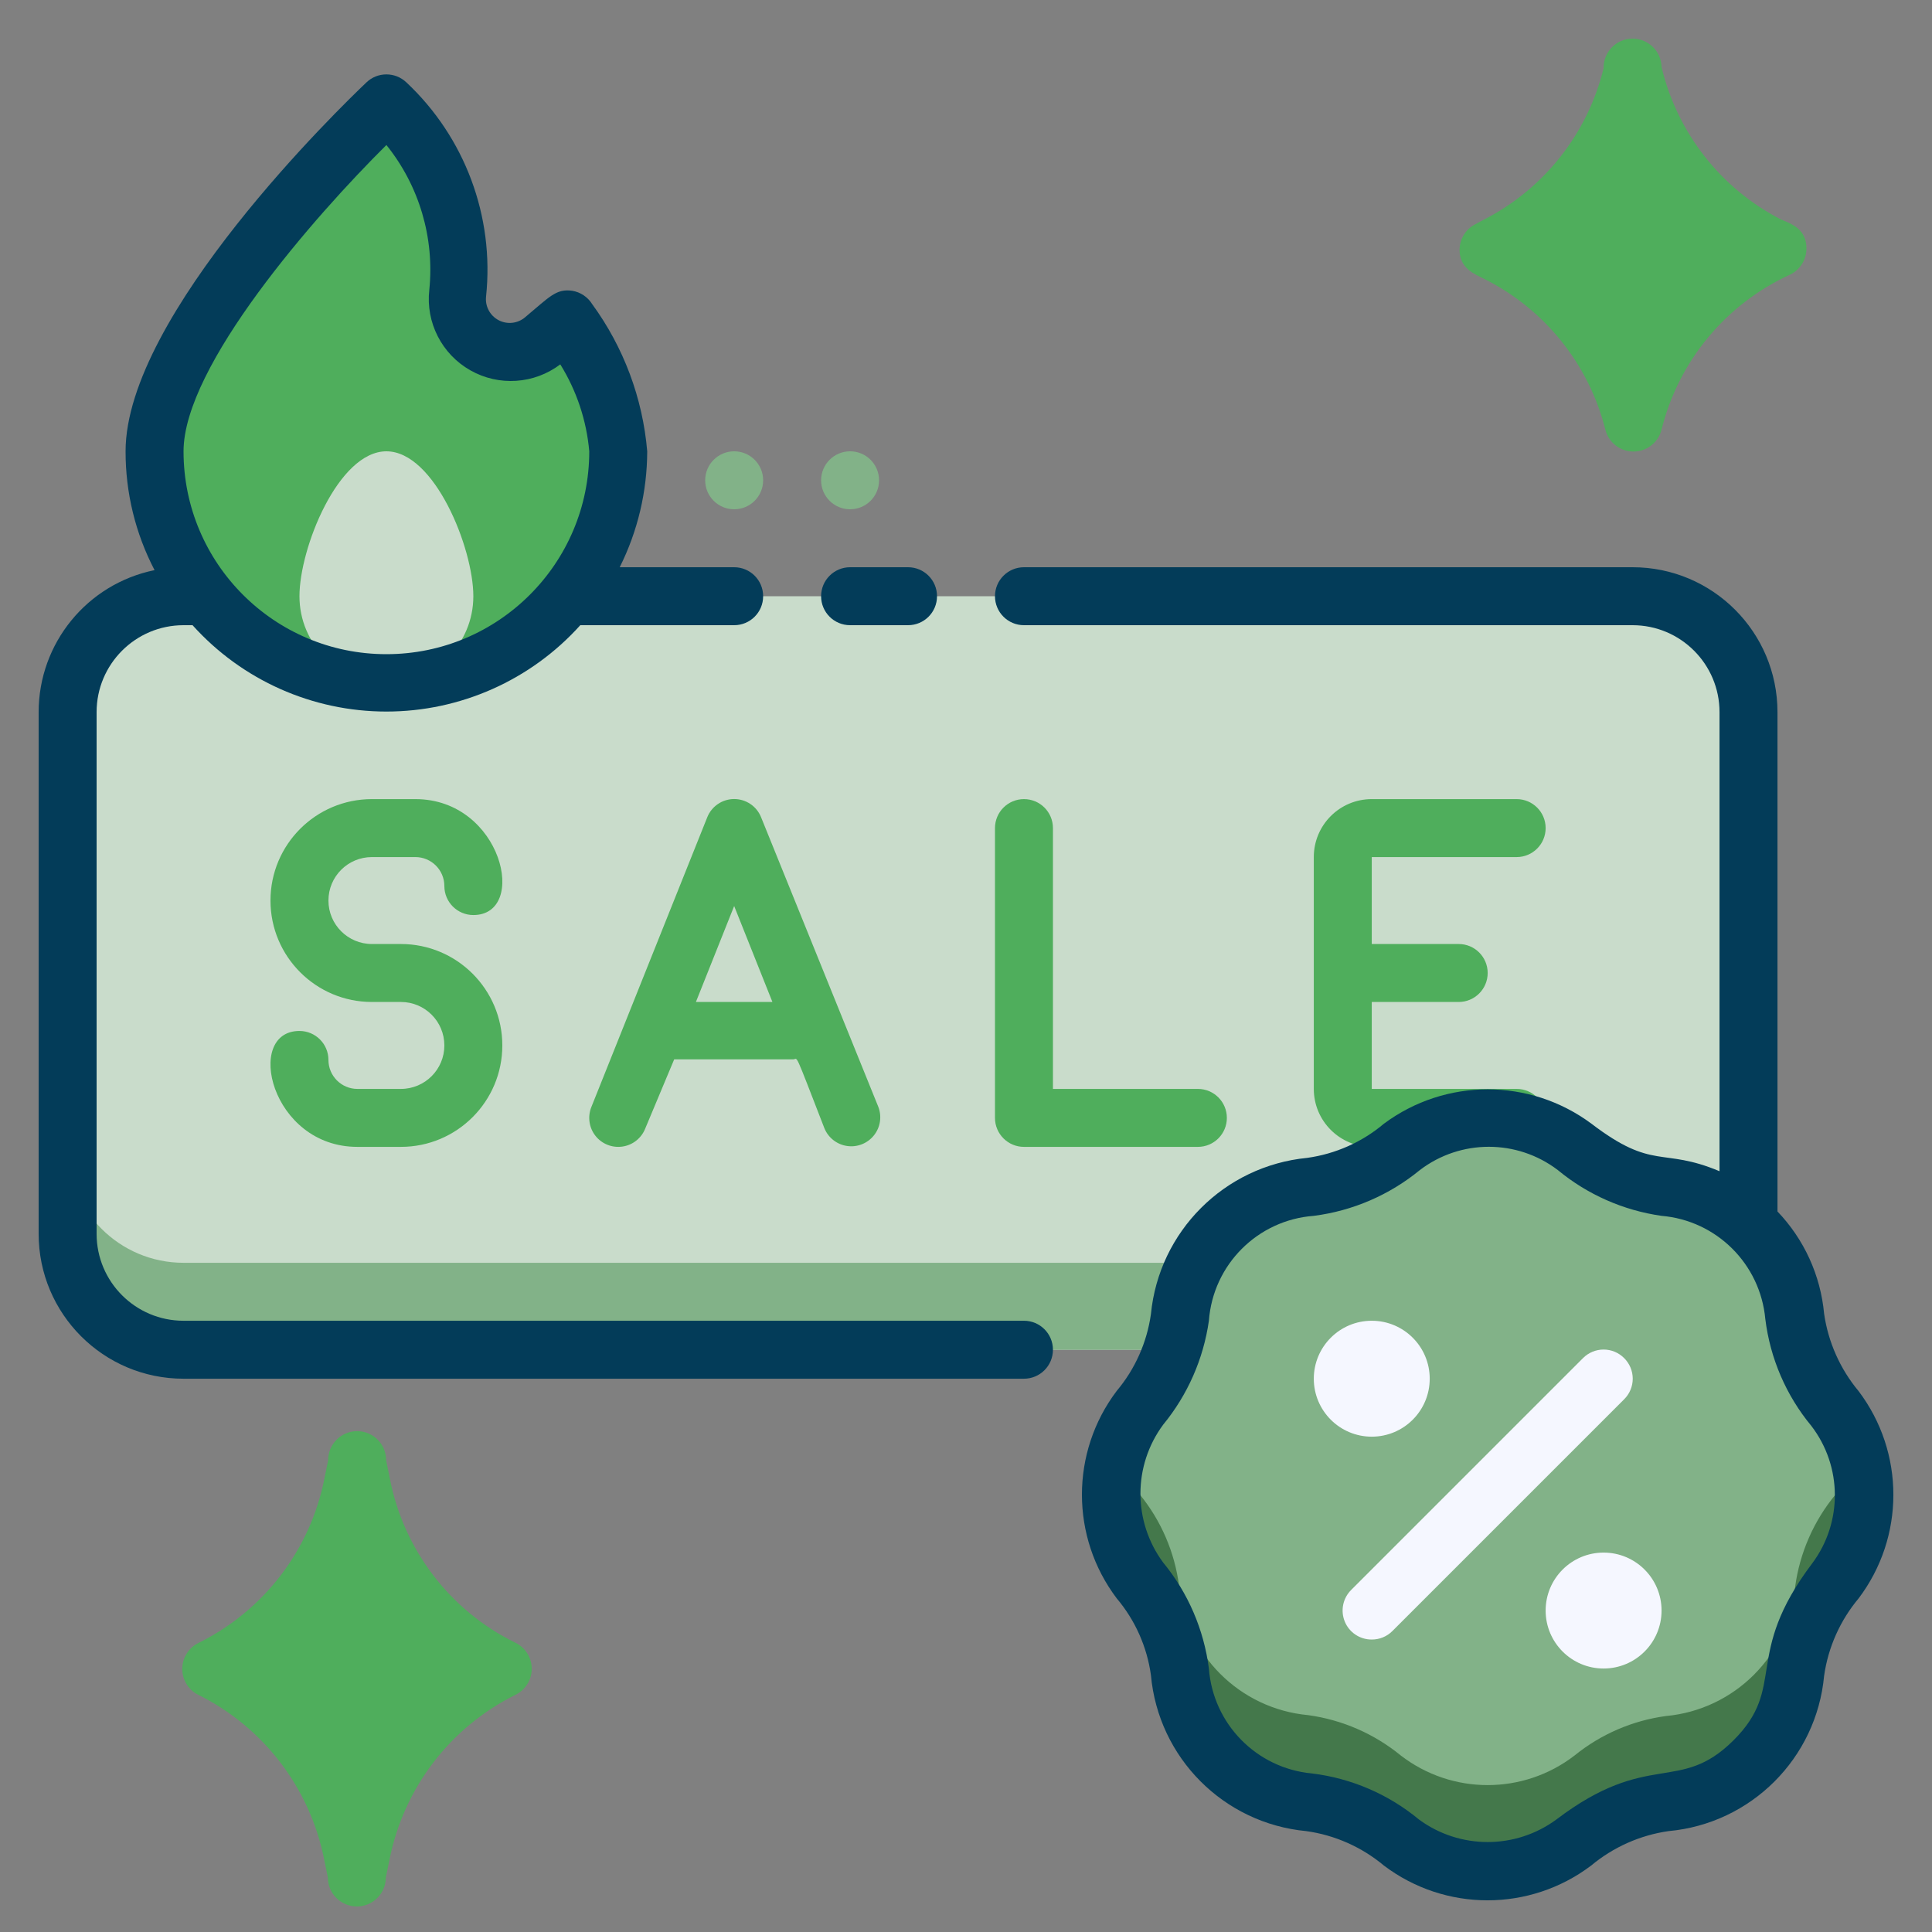
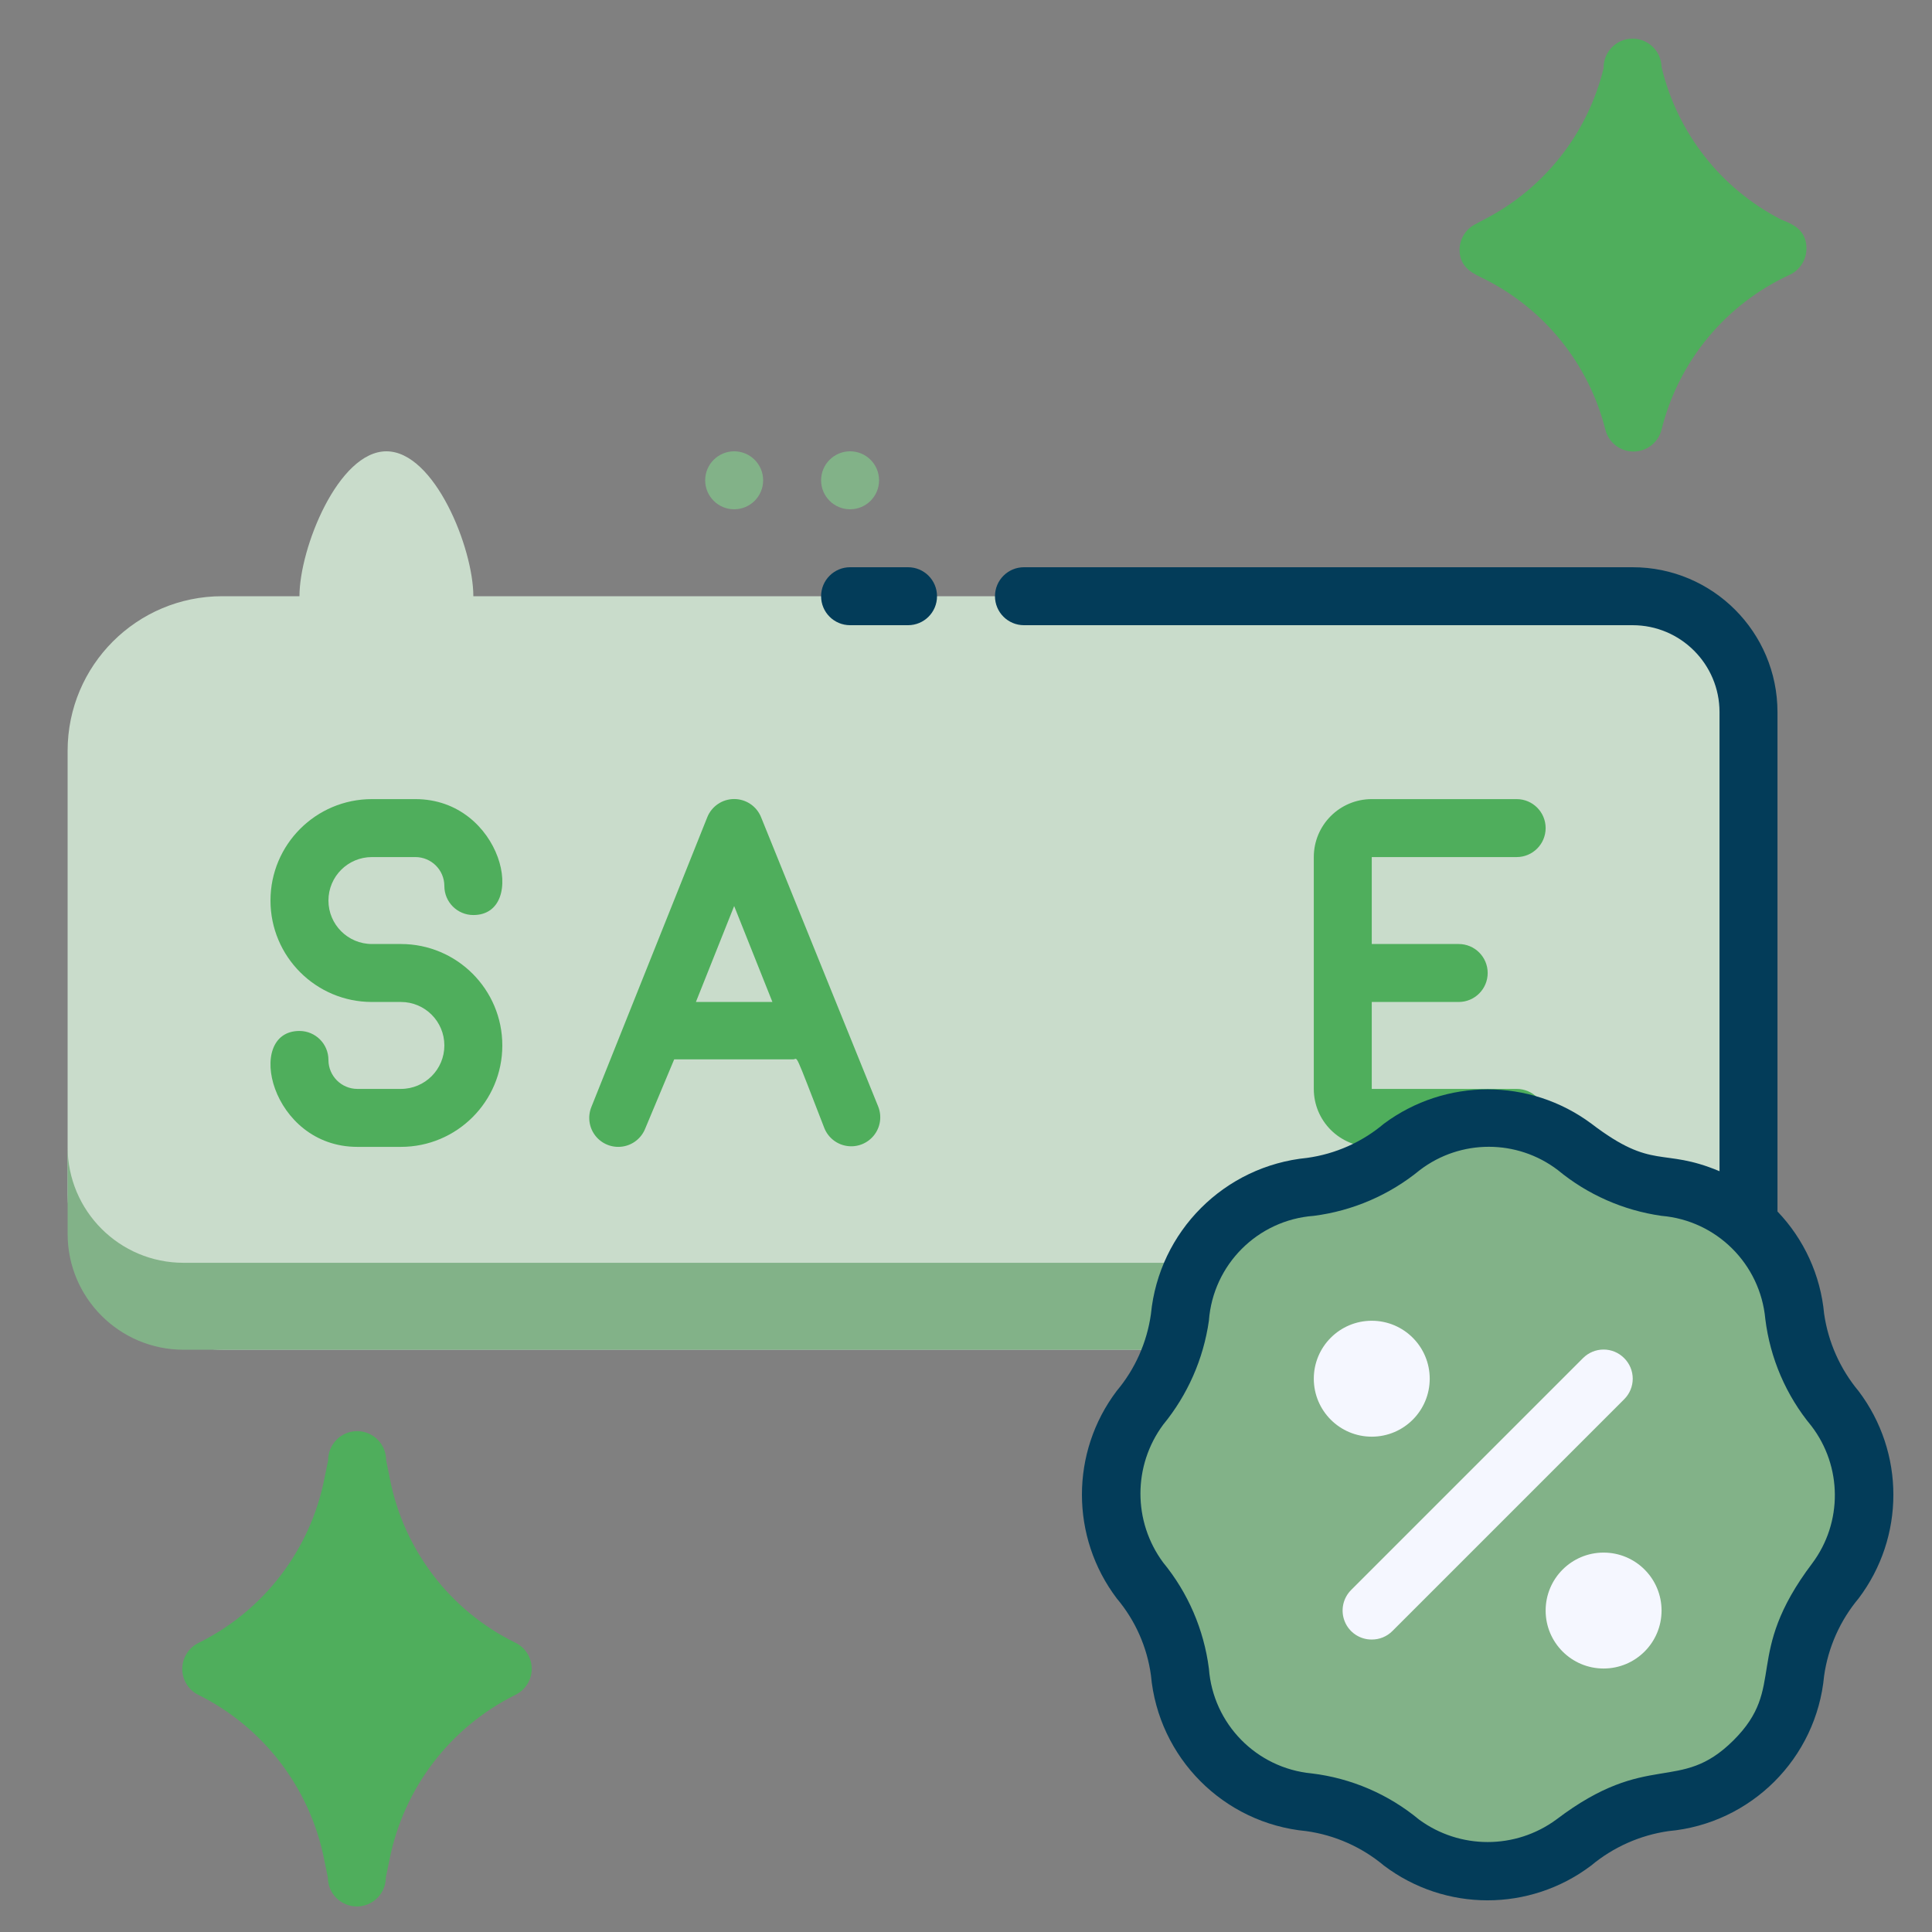
<svg xmlns="http://www.w3.org/2000/svg" width="50px" height="50px" viewBox="0 0 50 50" version="1.1">
  <rect x="0" y="0" width="50" height="50" fill="#808080" stroke="none" />
  <title>icon - discount price</title>
  <g id="icon---discount-price" stroke="none" stroke-width="1" fill="none" fill-rule="evenodd">
    <g id="Group" transform="translate(1, 1)" fill-rule="nonzero">
      <g id="_22._Hot_Sale" transform="translate(0, 0)">
        <rect id="Rectangle" fill="#C9DCCB" x="0.75" y="14.43" width="43.501" height="19.5" rx="4" />
        <path d="M41.251,31.681 L3.75,31.681 C2.093,31.681 0.75,30.338 0.75,28.681 L0.75,30.931 C0.75,32.588 2.093,33.931 3.75,33.931 L41.251,33.931 C42.908,33.931 44.251,32.588 44.251,30.931 L44.251,28.681 C44.251,30.338 42.908,31.681 41.251,31.681 Z" id="Path" fill="#82B288" />
        <path d="M8.625,21.181 L9.75,21.181 C10.164,21.181 10.5,21.516 10.5,21.931 C10.5,22.345 10.836,22.681 11.25,22.681 C12.683,22.681 12,19.681 9.75,19.681 L8.625,19.681 C7.175,19.681 6,20.856 6,22.306 C6,23.755 7.175,24.931 8.625,24.931 L9.375,24.931 C9.997,24.931 10.5,25.434 10.5,26.056 C10.5,26.677 9.997,27.181 9.375,27.181 L8.25,27.181 C7.836,27.181 7.5,26.845 7.5,26.431 C7.5,26.016 7.164,25.681 6.75,25.681 C5.318,25.681 6,28.681 8.25,28.681 L9.375,28.681 C10.825,28.681 12,27.505 12,26.056 C12,24.606 10.825,23.431 9.375,23.431 L8.625,23.431 C8.004,23.431 7.5,22.927 7.5,22.306 C7.5,21.684 8.004,21.181 8.625,21.181 L8.625,21.181 Z" id="Path" fill="#4FAE5C" />
        <path d="M18.698,20.153 C18.585,19.867 18.308,19.679 18,19.679 C17.693,19.679 17.416,19.867 17.303,20.153 L14.303,27.653 C14.204,27.902 14.245,28.186 14.411,28.396 C14.577,28.606 14.843,28.712 15.109,28.673 C15.374,28.635 15.599,28.457 15.698,28.208 L16.448,26.416 C16.65,26.416 15.825,26.416 19.53,26.416 C19.658,26.416 19.53,26.123 20.333,28.193 C20.432,28.442 20.657,28.62 20.922,28.658 C21.187,28.697 21.453,28.591 21.619,28.381 C21.786,28.171 21.827,27.887 21.728,27.638 L18.698,20.153 Z M17.01,24.931 L18,22.448 L18.99,24.931 L17.01,24.931 Z" id="Shape" fill="#4FAE5C" />
-         <path d="M30.001,27.181 L26.25,27.181 L26.25,20.431 C26.25,20.016 25.915,19.681 25.5,19.681 C25.086,19.681 24.75,20.016 24.75,20.431 L24.75,27.931 C24.75,28.345 25.086,28.681 25.5,28.681 L30.001,28.681 C30.415,28.681 30.751,28.345 30.751,27.931 C30.751,27.516 30.415,27.181 30.001,27.181 Z" id="Path" fill="#4FAE5C" />
        <path d="M38.251,27.181 L34.501,27.181 L34.501,24.931 L36.751,24.931 C37.165,24.931 37.501,24.595 37.501,24.181 C37.501,23.766 37.165,23.431 36.751,23.431 L34.501,23.431 L34.501,21.181 L38.251,21.181 C38.665,21.181 39.001,20.845 39.001,20.431 C39.001,20.016 38.665,19.681 38.251,19.681 L34.501,19.681 C33.672,19.681 33.001,20.352 33.001,21.181 L33.001,27.181 C33.001,28.009 33.672,28.681 34.501,28.681 L38.251,28.681 C38.665,28.681 39.001,28.345 39.001,27.931 C39.001,27.516 38.665,27.181 38.251,27.181 Z" id="Path" fill="#4FAE5C" />
        <path d="M46.501,39.931 C45.938,40.613 45.577,41.439 45.458,42.316 C45.296,44.092 43.889,45.498 42.113,45.661 C41.247,45.778 40.43,46.131 39.751,46.681 C38.425,47.704 36.576,47.704 35.251,46.681 C34.565,46.12 33.737,45.759 32.858,45.639 C31.08,45.475 29.672,44.065 29.513,42.286 C29.401,41.422 29.05,40.607 28.501,39.931 C27.501,38.598 27.501,36.764 28.501,35.431 C29.058,34.752 29.416,33.931 29.536,33.061 C29.695,31.275 31.11,29.86 32.896,29.701 C33.76,29.586 34.576,29.233 35.251,28.681 C36.584,27.681 38.417,27.681 39.751,28.681 C40.428,29.241 41.249,29.599 42.121,29.716 C43.896,29.892 45.301,31.294 45.481,33.068 C45.593,33.936 45.947,34.754 46.501,35.431 C47.521,36.757 47.521,38.604 46.501,39.931 L46.501,39.931 Z" id="Path" fill="#82B288" />
-         <path d="M46.501,37.681 C45.938,38.363 45.577,39.189 45.458,40.066 C45.296,41.842 43.889,43.248 42.113,43.411 C41.247,43.528 40.43,43.881 39.751,44.431 C38.425,45.454 36.576,45.454 35.251,44.431 C34.565,43.87 33.737,43.509 32.858,43.388 C31.08,43.225 29.672,41.815 29.513,40.036 C29.401,39.172 29.05,38.357 28.501,37.681 C28.249,37.346 28.056,36.97 27.931,36.571 C27.814,36.929 27.753,37.304 27.751,37.681 C27.751,39.931 29.341,40.156 29.536,42.286 C29.692,44.066 31.101,45.478 32.881,45.639 C35.018,45.841 35.288,47.431 37.501,47.431 C39.713,47.431 39.991,45.841 42.113,45.646 C43.889,45.483 45.296,44.077 45.458,42.301 C45.661,40.171 47.251,39.878 47.251,37.681 C47.249,37.299 47.188,36.919 47.071,36.556 C46.947,36.961 46.754,37.341 46.501,37.681 L46.501,37.681 Z" id="Path" fill="#44784B" />
        <path d="M41.033,34.148 C40.892,34.006 40.701,33.926 40.501,33.926 C40.301,33.926 40.109,34.006 39.968,34.148 L33.968,40.148 C33.752,40.363 33.687,40.687 33.804,40.969 C33.92,41.25 34.196,41.433 34.501,41.431 C34.7,41.432 34.892,41.354 35.033,41.213 L41.033,35.213 C41.175,35.072 41.255,34.881 41.255,34.681 C41.255,34.481 41.175,34.289 41.033,34.148 Z" id="Path" fill="#F5F7FF" />
        <circle id="Oval" fill="#F5F7FF" cx="40.501" cy="40.681" r="1.5" />
        <circle id="Oval" fill="#F5F7FF" cx="34.501" cy="34.681" r="1.5" />
        <path d="M12.338,42.863 C10.653,43.7 9.451,45.271 9.083,47.116 L8.985,47.589 C8.985,48.003 8.649,48.339 8.235,48.339 C7.821,48.339 7.485,48.003 7.485,47.589 L7.388,47.116 C7.02,45.271 5.818,43.7 4.133,42.863 C3.878,42.737 3.717,42.477 3.717,42.192 C3.717,41.908 3.878,41.648 4.133,41.521 C5.823,40.688 7.029,39.116 7.395,37.268 L7.493,36.788 C7.493,36.374 7.828,36.038 8.243,36.038 C8.657,36.038 8.993,36.374 8.993,36.788 L9.09,37.268 C9.447,39.108 10.643,40.676 12.323,41.506 C12.587,41.627 12.758,41.889 12.761,42.18 C12.764,42.471 12.599,42.737 12.338,42.863 Z" id="Path" fill="#4FAE5C" />
        <path d="M45.751,5.43 C45.751,5.717 45.588,5.979 45.331,6.105 C43.667,6.865 42.441,8.343 42.001,10.118 C41.917,10.452 41.617,10.686 41.273,10.686 C40.929,10.686 40.629,10.452 40.546,10.118 C40.119,8.423 38.974,6.999 37.411,6.218 C37.171,6.098 36.773,5.948 36.773,5.468 C36.774,5.185 36.933,4.927 37.186,4.8 L37.411,4.68 C38.96,3.885 40.088,2.457 40.501,0.765 C40.492,0.351 40.822,0.008 41.236,0 C41.65,-0.008 41.993,0.321 42.001,0.735 C42.406,2.438 43.535,3.879 45.091,4.68 C45.391,4.8 45.751,4.943 45.751,5.43 Z" id="Path" fill="#4FAE5C" />
-         <path d="M15,10.68 C15,13.994 12.314,16.68 9,16.68 C5.686,16.68 3,13.994 3,10.68 C3,7.365 9,1.68 9,1.68 L9,1.68 C10.321,2.95 10.99,4.754 10.815,6.578 C10.748,7.138 11.033,7.681 11.531,7.945 C12.03,8.21 12.639,8.14 13.065,7.77 L13.688,7.253 C14.422,8.259 14.875,9.442 15,10.68 Z" id="Path" fill="#4FAE5C" />
        <path d="M11.25,14.43 C11.25,13.185 10.245,10.68 9,10.68 C7.755,10.68 6.75,13.185 6.75,14.43 C6.75,15.673 7.758,16.68 9,16.68 C10.243,16.68 11.25,15.673 11.25,14.43 Z" id="Path" fill="#C9DCCB" />
        <path d="M21,15.18 L22.5,15.18 C22.915,15.18 23.25,14.845 23.25,14.43 C23.25,14.016 22.915,13.68 22.5,13.68 L21,13.68 C20.586,13.68 20.25,14.016 20.25,14.43 C20.25,14.845 20.586,15.18 21,15.18 Z" id="Path" fill="#033C59" />
-         <path d="M25.5,33.181 L3.75,33.181 C2.507,33.181 1.5,32.173 1.5,30.931 L1.5,17.43 C1.5,16.188 2.507,15.18 3.75,15.18 L3.983,15.18 C5.263,16.603 7.086,17.415 9,17.415 C10.914,17.415 12.738,16.603 14.018,15.18 L18,15.18 C18.415,15.18 18.75,14.845 18.75,14.43 C18.75,14.016 18.415,13.68 18,13.68 L15.038,13.68 C15.504,12.749 15.747,11.722 15.75,10.68 C15.633,9.304 15.14,7.986 14.325,6.87 C14.211,6.686 14.022,6.56 13.808,6.525 C13.388,6.465 13.215,6.69 12.593,7.208 C12.4,7.374 12.126,7.405 11.901,7.285 C11.677,7.165 11.549,6.92 11.58,6.668 C11.796,4.602 11.033,2.554 9.518,1.133 C9.228,0.856 8.772,0.856 8.483,1.133 C7.845,1.74 2.25,7.148 2.25,10.68 C2.248,11.751 2.505,12.806 3,13.755 C1.254,14.112 -0,15.648 7.90769832e-08,17.43 L7.90769832e-08,30.931 C7.90769832e-08,33.002 1.679,34.681 3.75,34.681 L25.5,34.681 C25.915,34.681 26.25,34.345 26.25,33.931 C26.25,33.517 25.915,33.181 25.5,33.181 Z M9,2.753 C9.849,3.808 10.248,5.155 10.11,6.503 C10.016,7.346 10.433,8.164 11.171,8.583 C11.908,9.002 12.824,8.942 13.5,8.43 C13.923,9.111 14.18,9.882 14.25,10.68 C14.25,13.58 11.9,15.93 9,15.93 C6.101,15.93 3.75,13.58 3.75,10.68 C3.75,8.468 7.133,4.605 9,2.753 Z" id="Shape" fill="#033C59" />
        <path d="M47.101,35.003 C46.624,34.431 46.315,33.738 46.208,33.001 C46.117,32.007 45.691,31.074 45.001,30.353 L45.001,17.43 C45.001,15.359 43.322,13.68 41.251,13.68 L25.5,13.68 C25.086,13.68 24.75,14.016 24.75,14.43 C24.75,14.845 25.086,15.18 25.5,15.18 L41.251,15.18 C42.493,15.18 43.501,16.188 43.501,17.43 L43.501,29.311 C42.001,28.681 41.798,29.311 40.186,28.081 C38.592,26.896 36.41,26.896 34.816,28.081 C34.251,28.558 33.561,28.865 32.828,28.966 C30.688,29.174 28.994,30.868 28.786,33.008 C28.683,33.741 28.377,34.43 27.901,34.996 C26.7,36.585 26.7,38.777 27.901,40.366 C28.378,40.931 28.685,41.62 28.786,42.353 C28.978,44.491 30.668,46.188 32.806,46.389 C33.546,46.492 34.242,46.801 34.816,47.281 C36.402,48.48 38.592,48.48 40.178,47.281 C40.75,46.804 41.444,46.495 42.181,46.389 C44.317,46.195 46.011,44.504 46.208,42.368 C46.313,41.631 46.623,40.937 47.101,40.366 L47.101,40.366 C48.3,38.779 48.3,36.59 47.101,35.003 L47.101,35.003 Z M45.901,39.458 C44.093,41.851 45.263,42.646 43.861,44.041 C42.458,45.436 41.671,44.273 39.278,46.089 C38.221,46.866 36.781,46.866 35.723,46.089 C34.932,45.433 33.968,45.019 32.948,44.896 C31.517,44.761 30.393,43.614 30.286,42.181 C30.156,41.173 29.746,40.221 29.101,39.436 C28.319,38.377 28.319,36.932 29.101,35.873 C29.735,35.101 30.145,34.17 30.286,33.181 C30.393,31.728 31.548,30.573 33.001,30.466 C34.009,30.337 34.96,29.926 35.746,29.281 C36.8,28.478 38.261,28.478 39.316,29.281 C40.084,29.916 41.014,30.326 42.001,30.466 C43.425,30.587 44.556,31.713 44.686,33.136 C44.811,34.153 45.224,35.114 45.878,35.903 C46.68,36.95 46.689,38.402 45.901,39.458 L45.901,39.458 Z" id="Shape" fill="#033C59" />
        <path d="M18,10.68 C17.586,10.68 17.25,11.016 17.25,11.43 C17.25,11.845 17.586,12.18 18,12.18 C18.415,12.18 18.75,11.845 18.75,11.43 C18.75,11.016 18.415,10.68 18,10.68 Z" id="Path" fill="#82B288" />
        <path d="M21,10.68 C20.586,10.68 20.25,11.016 20.25,11.43 C20.25,11.845 20.586,12.18 21,12.18 C21.415,12.18 21.75,11.845 21.75,11.43 C21.75,11.016 21.415,10.68 21,10.68 Z" id="Path" fill="#82B288" />
      </g>
    </g>
  </g>
</svg>